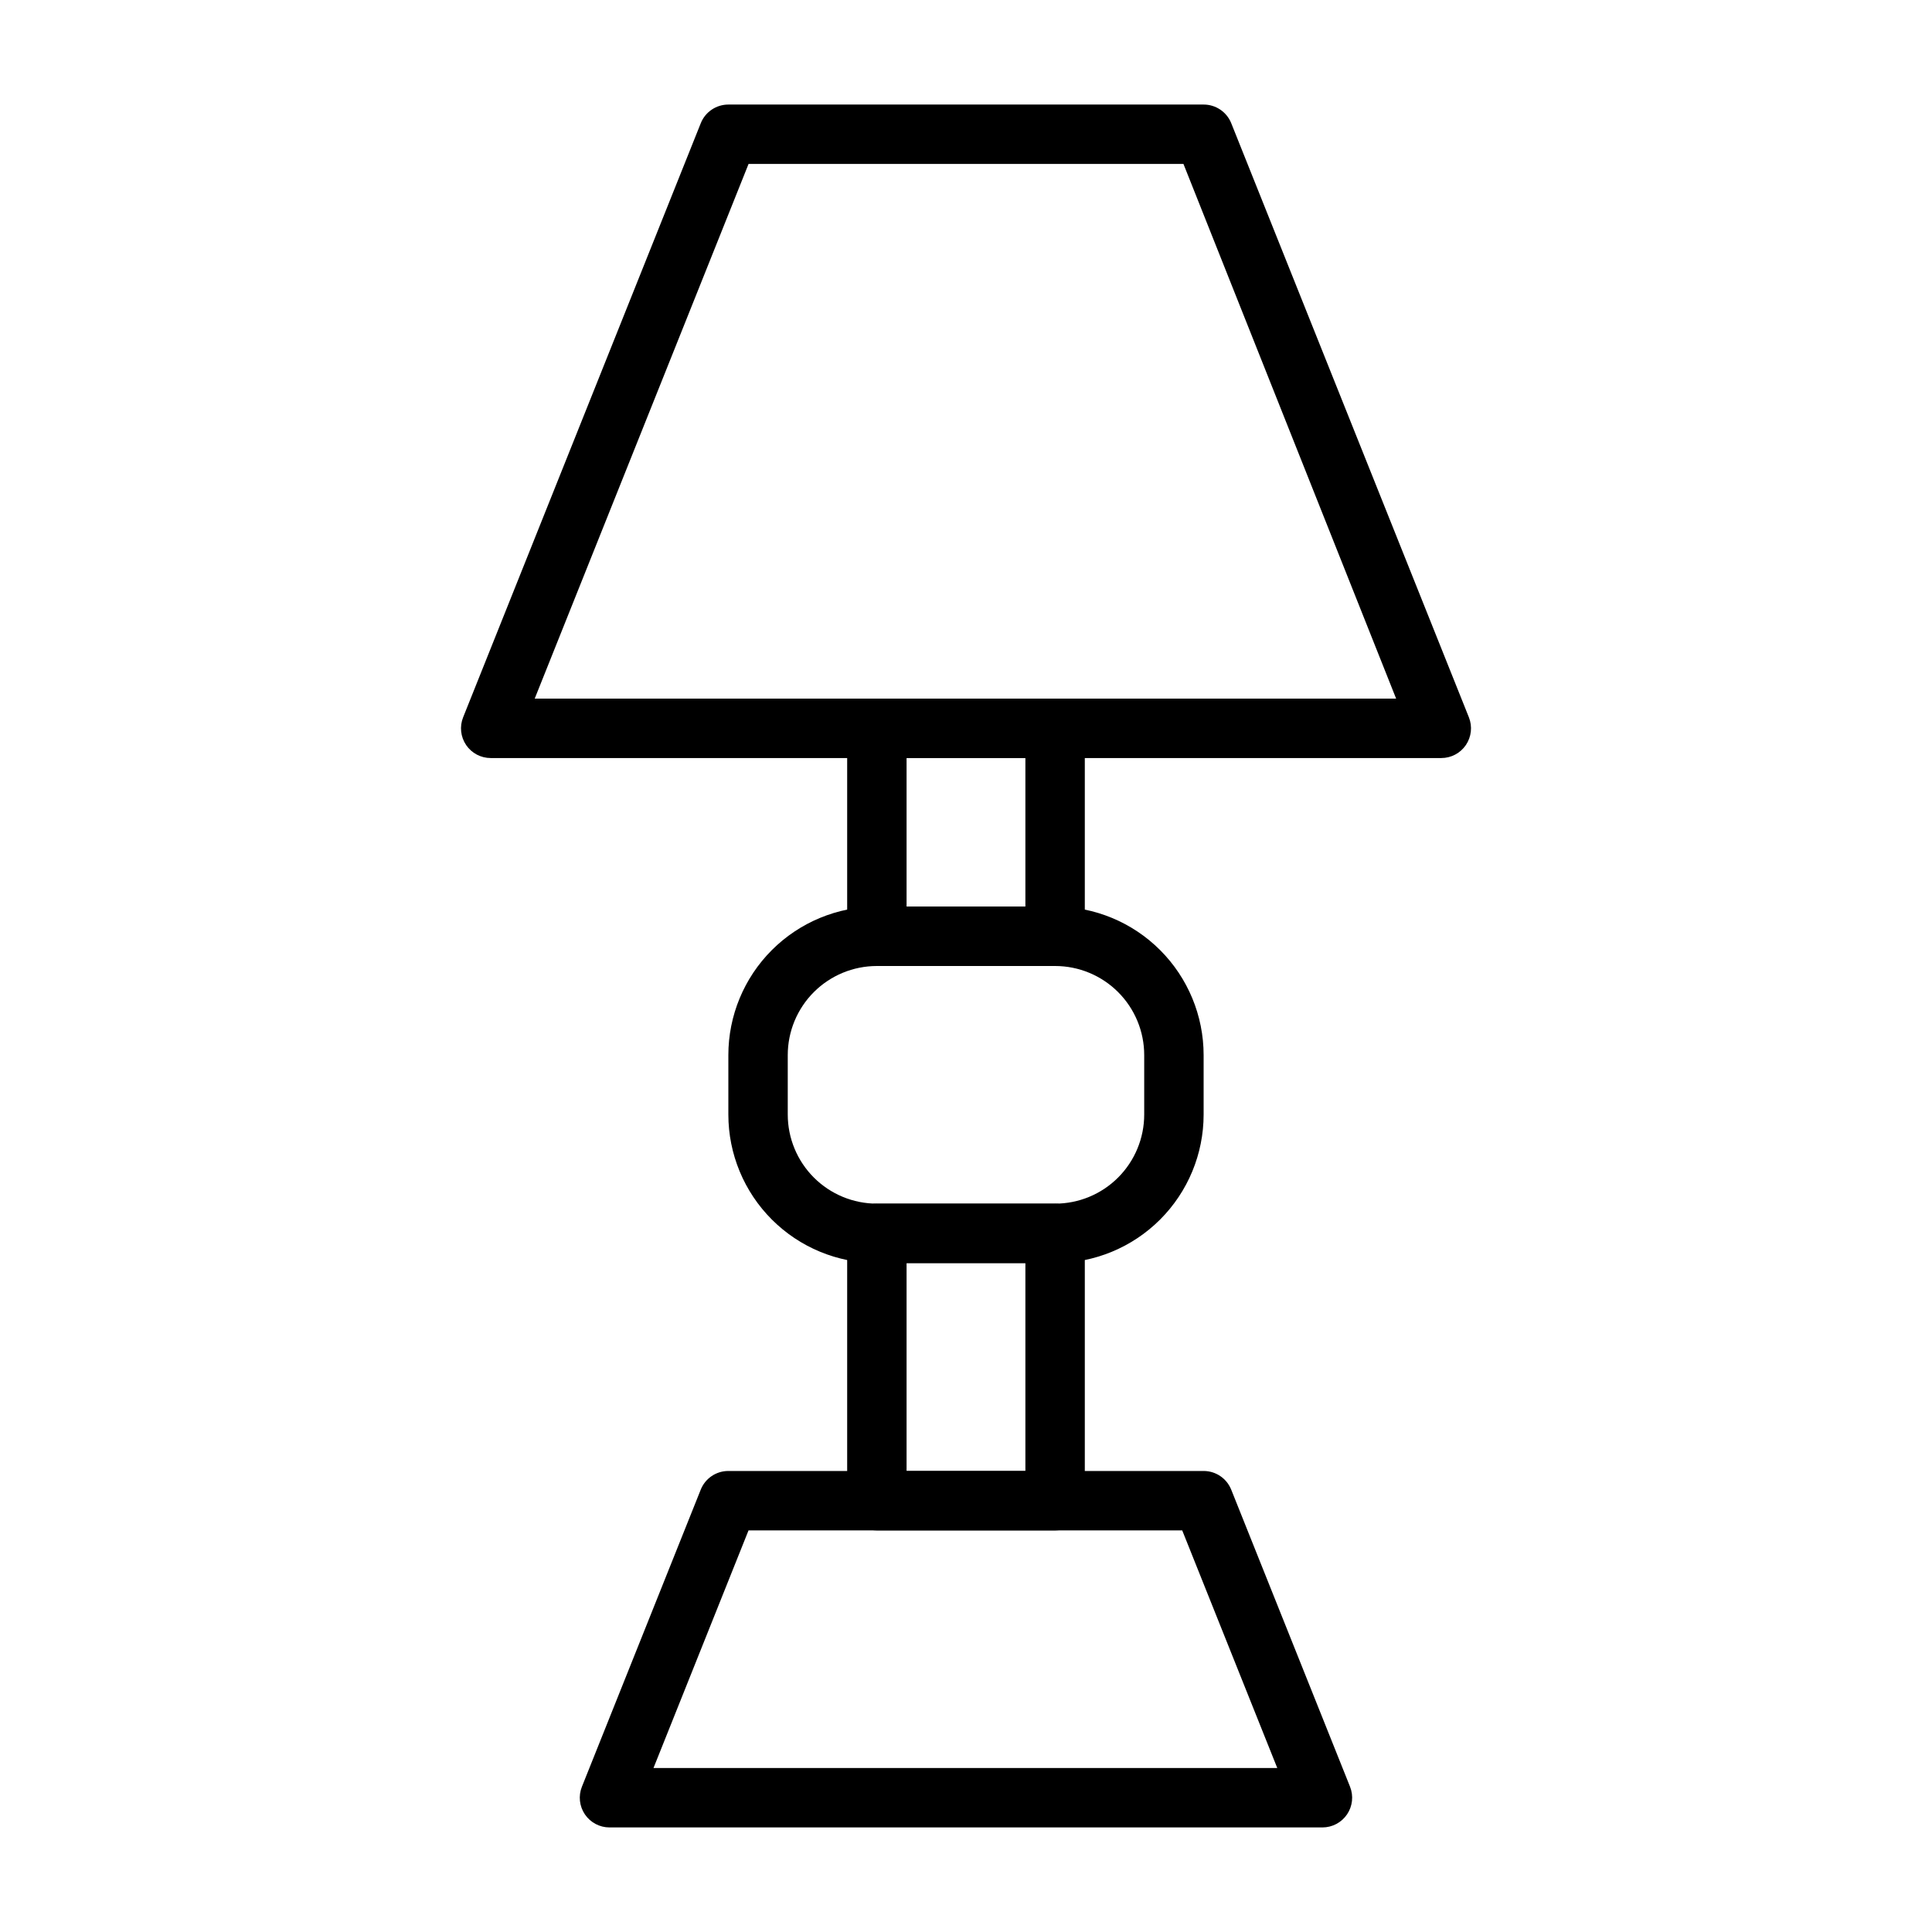
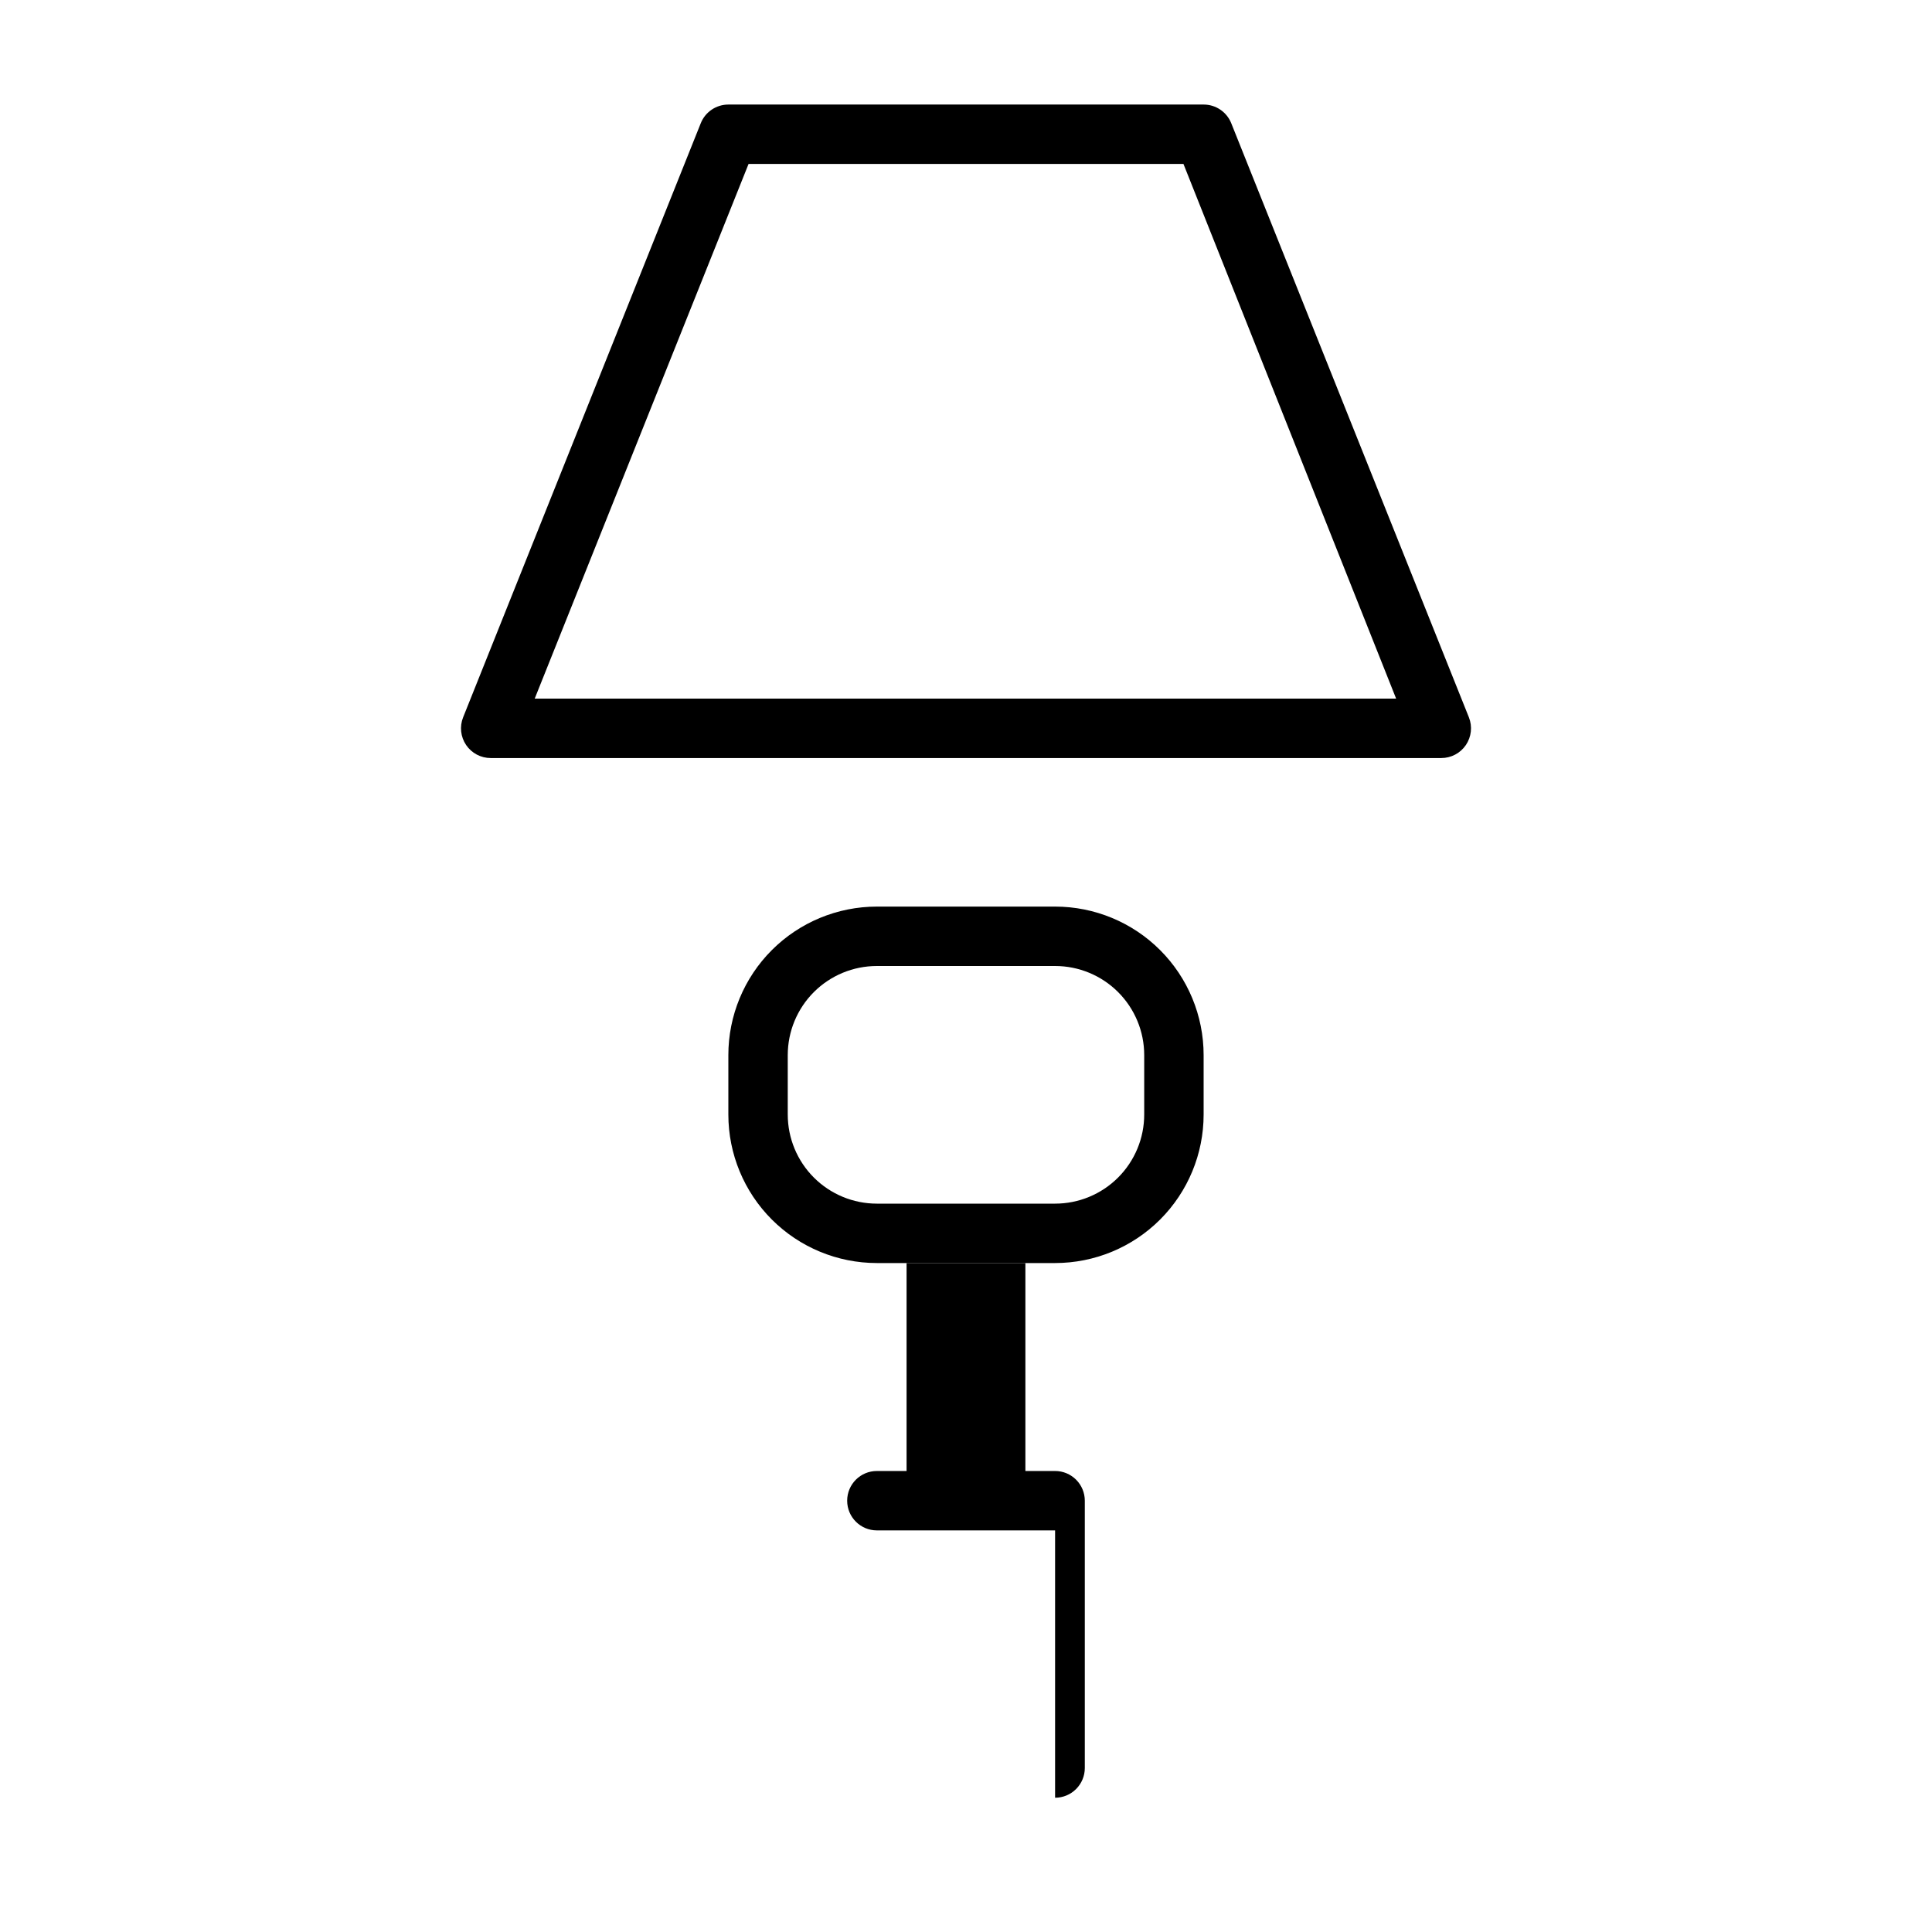
<svg xmlns="http://www.w3.org/2000/svg" fill="#000000" width="800px" height="800px" version="1.1" viewBox="144 144 512 512">
  <g>
-     <path d="m494.46 628.29h-188.93c-2.613 0-5.055-1.293-6.523-3.453-1.465-2.16-1.766-4.906-0.797-7.332l31.488-78.719v-0.004c1.191-2.996 4.094-4.961 7.32-4.957h125.95c3.223-0.004 6.125 1.961 7.32 4.957l31.488 78.719v0.004c0.965 2.426 0.664 5.172-0.801 7.332-1.469 2.16-3.91 3.453-6.523 3.453zm-177.28-15.746h165.31l-25.191-62.977h-114.93z" />
-     <path d="m423.61 400h-47.23c-4.348 0-7.871-3.527-7.871-7.875v-55.102c0-4.348 3.523-7.875 7.871-7.875h47.23c2.09 0 4.09 0.832 5.566 2.309 1.477 1.477 2.309 3.477 2.309 5.566v55.105-0.004c0 2.09-0.832 4.09-2.309 5.566-1.477 1.477-3.477 2.309-5.566 2.309zm-39.359-15.742h31.488v-39.363h-31.488z" />
-     <path d="m423.61 549.57h-47.23c-4.348 0-7.871-3.523-7.871-7.871v-70.848c0-4.348 3.523-7.871 7.871-7.871h47.23c2.09 0 4.09 0.828 5.566 2.305 1.477 1.477 2.309 3.477 2.309 5.566v70.848c0 2.086-0.832 4.09-2.309 5.566-1.477 1.477-3.477 2.305-5.566 2.305zm-39.359-15.742h31.488v-55.105h-31.488z" />
+     <path d="m423.61 549.57h-47.23c-4.348 0-7.871-3.523-7.871-7.871c0-4.348 3.523-7.871 7.871-7.871h47.23c2.09 0 4.09 0.828 5.566 2.305 1.477 1.477 2.309 3.477 2.309 5.566v70.848c0 2.086-0.832 4.09-2.309 5.566-1.477 1.477-3.477 2.305-5.566 2.305zm-39.359-15.742h31.488v-55.105h-31.488z" />
    <path d="m525.95 344.89h-251.9c-2.613 0.004-5.055-1.289-6.523-3.449-1.465-2.164-1.766-4.91-0.797-7.336l62.977-157.44c1.191-2.996 4.094-4.961 7.32-4.957h125.95c3.223-0.004 6.125 1.961 7.32 4.957l62.977 157.44c0.965 2.426 0.664 5.172-0.801 7.336-1.469 2.16-3.91 3.453-6.523 3.449zm-240.25-15.746h228.29l-56.363-141.7h-115.25z" />
    <path d="m423.61 478.72h-47.23c-10.438 0-20.449-4.148-27.832-11.527-7.383-7.383-11.527-17.395-11.527-27.832v-15.746c0-10.438 4.144-20.449 11.527-27.832 7.383-7.379 17.395-11.527 27.832-11.527h47.23c10.441 0 20.453 4.148 27.832 11.527 7.383 7.383 11.531 17.395 11.531 27.832v15.746c0 10.438-4.148 20.449-11.531 27.832-7.379 7.379-17.391 11.527-27.832 11.527zm-47.23-78.719c-6.266 0-12.27 2.488-16.699 6.914-4.43 4.43-6.918 10.438-6.918 16.699v15.746c0 6.262 2.488 12.27 6.918 16.699 4.43 4.43 10.434 6.918 16.699 6.918h47.23c6.266 0 12.273-2.488 16.699-6.918 4.43-4.43 6.918-10.438 6.918-16.699v-15.746c0-6.262-2.488-12.27-6.918-16.699-4.426-4.426-10.434-6.914-16.699-6.914z" />
  </g>
</svg>